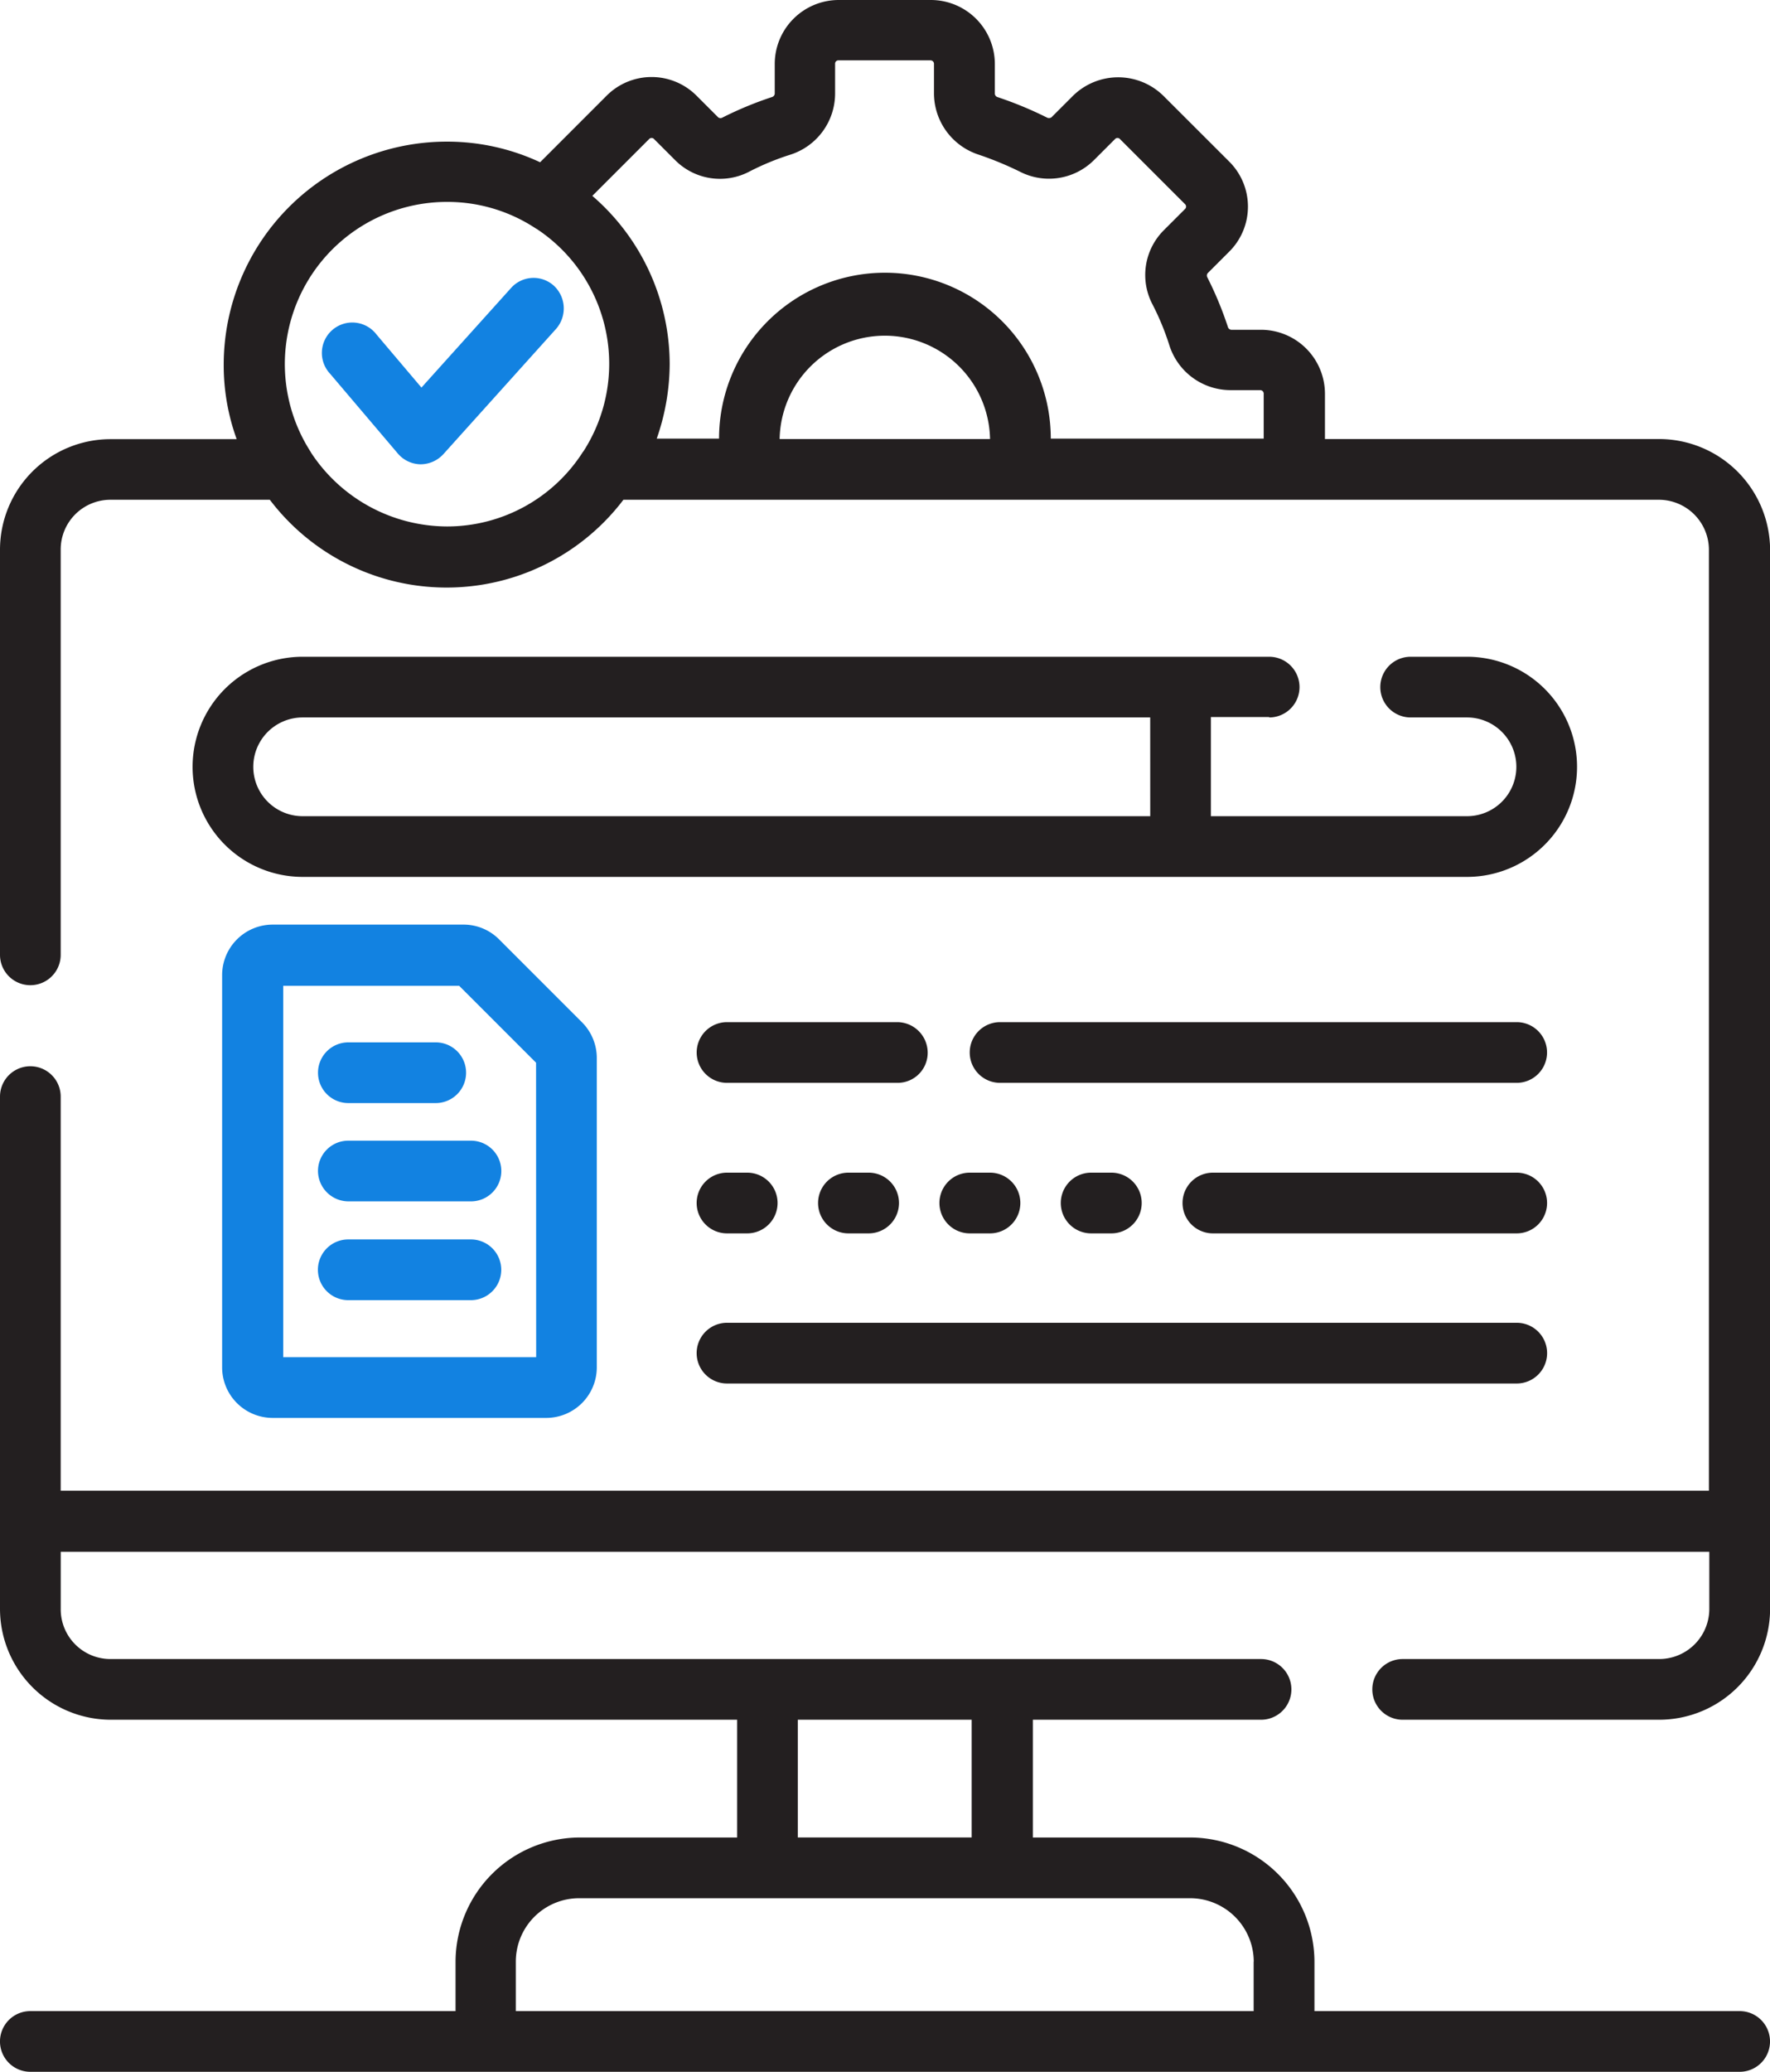
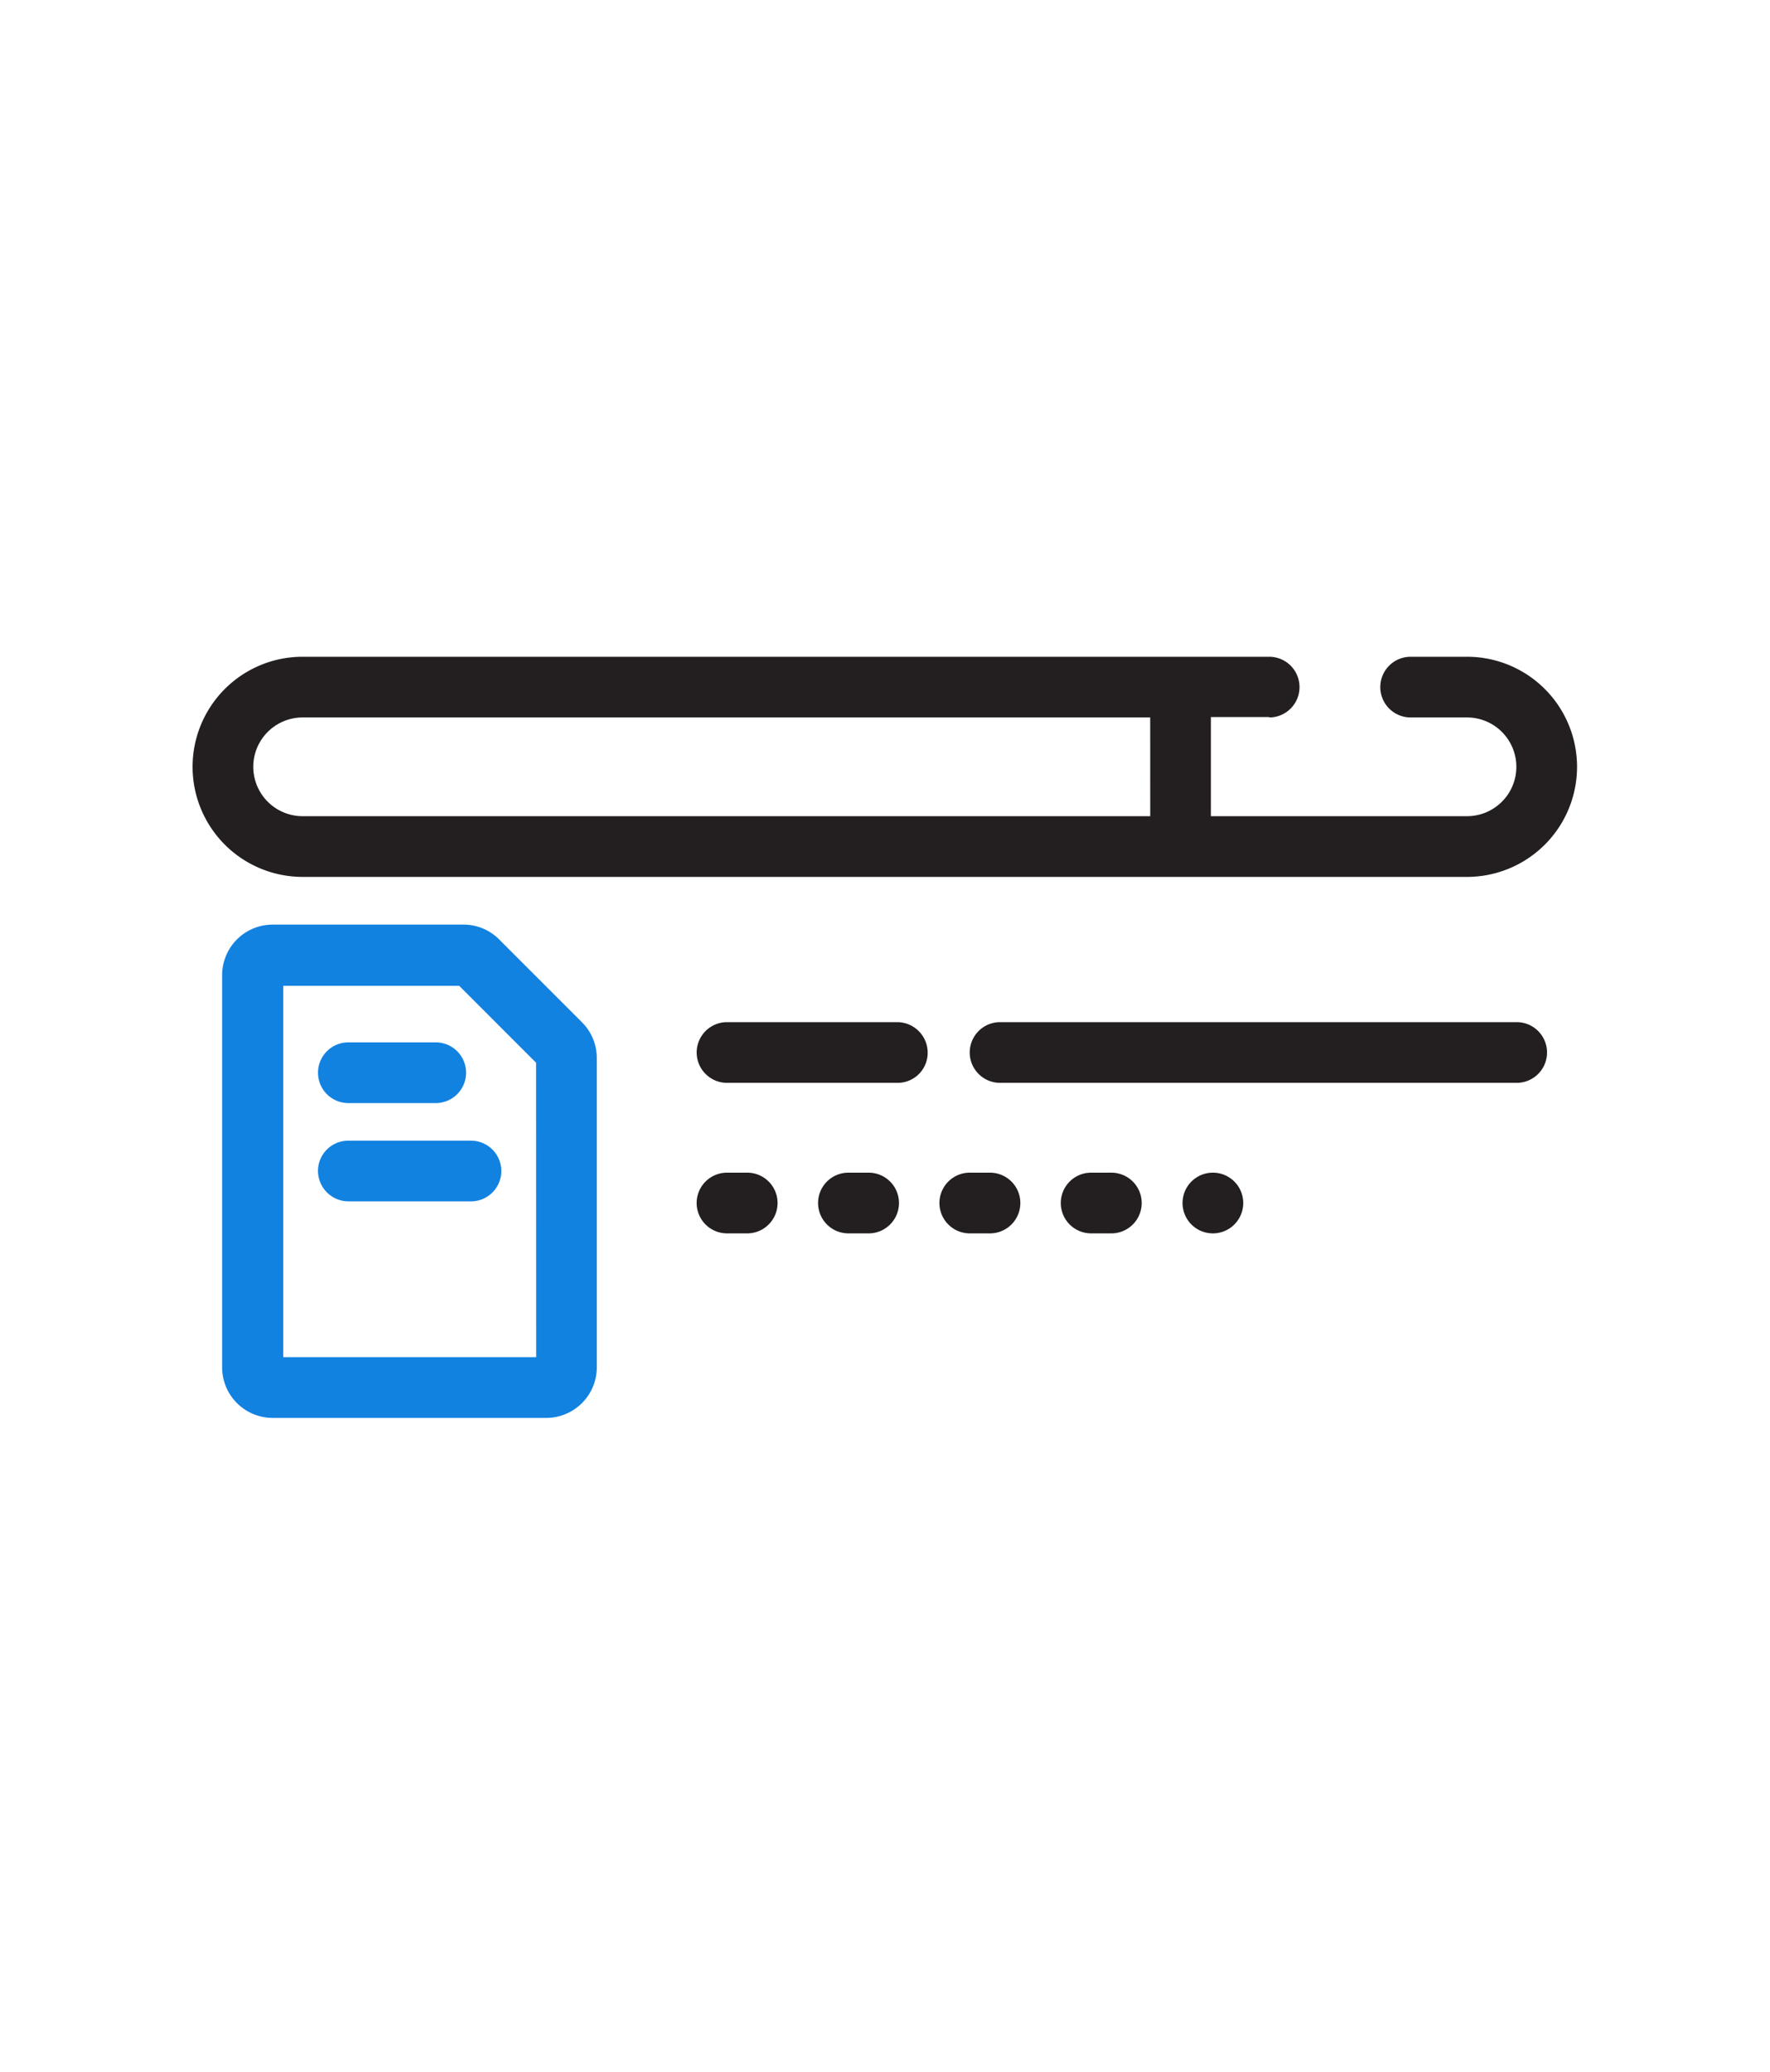
<svg xmlns="http://www.w3.org/2000/svg" width="53.397" height="62.49" viewBox="0 0 53.397 62.49">
  <g id="migracao_5" transform="translate(-37.3)">
-     <path id="Caminho_176" data-name="Caminho 176" d="M87.353,13.242H77.271V11.875a1.932,1.932,0,0,0-1.928-1.928h-.9a.118.118,0,0,1-.1-.085,10.794,10.794,0,0,0-.622-1.5.112.112,0,0,1,.012-.122l.647-.647a1.915,1.915,0,0,0,0-2.722L72.4,2.893a1.945,1.945,0,0,0-2.734,0l-.647.647a.14.14,0,0,1-.122.012,11.449,11.449,0,0,0-1.5-.622.118.118,0,0,1-.085-.1v-.9A1.932,1.932,0,0,0,65.384,0H62.6a1.932,1.932,0,0,0-1.928,1.928v.9a.118.118,0,0,1-.085.1,10.8,10.8,0,0,0-1.5.622.112.112,0,0,1-.122-.012l-.647-.647a1.915,1.915,0,0,0-2.722,0L53.618,4.87l-.024.024a6.619,6.619,0,0,0-2.819-.622A6.73,6.73,0,0,0,44.049,11a6.532,6.532,0,0,0,.391,2.246H40.632A3.336,3.336,0,0,0,37.3,16.574V28.8a.915.915,0,1,0,1.831,0V16.574a1.5,1.5,0,0,1,1.5-1.5h4.809a6.695,6.695,0,0,0,10.667,0H87.341a1.511,1.511,0,0,1,1.513,1.5V44.963H39.131V33.076a.915.915,0,1,0-1.831,0V48.527a3.347,3.347,0,0,0,3.332,3.344H59.538v3.552H54.79a3.756,3.756,0,0,0-3.747,3.747v1.489H38.215a.915.915,0,0,0,0,1.831H89.782a.915.915,0,0,0,0-1.831H76.954V59.17a3.756,3.756,0,0,0-3.747-3.747H68.459V51.871h6.884a.915.915,0,0,0,0-1.831H40.632a1.5,1.5,0,0,1-1.5-1.513V46.806H88.866v1.721a1.513,1.513,0,0,1-1.513,1.513H79.615a.915.915,0,0,0,0,1.831h7.738A3.349,3.349,0,0,0,90.7,48.527V16.574A3.355,3.355,0,0,0,87.353,13.242ZM50.787,15.879a4.925,4.925,0,0,1-4.1-2.221c0-.012-.012-.012-.012-.024A4.891,4.891,0,0,1,50.787,6.09a4.83,4.83,0,0,1,2.685.806c.012,0,.012.012.024.012a4.876,4.876,0,0,1,1.4,6.713l-.012.012A4.86,4.86,0,0,1,50.787,15.879Zm4.382-9.971,1.721-1.721a.1.1,0,0,1,.134,0l.647.647a1.906,1.906,0,0,0,2.234.342,7.861,7.861,0,0,1,1.245-.513,1.938,1.938,0,0,0,1.343-1.843v-.9a.1.1,0,0,1,.1-.1h2.783a.105.105,0,0,1,.1.1v.9a1.949,1.949,0,0,0,1.343,1.843,10.236,10.236,0,0,1,1.245.513,1.922,1.922,0,0,0,2.234-.342l.647-.647a.1.1,0,0,1,.134,0l1.977,1.977a.1.1,0,0,1,0,.134l-.647.647a1.906,1.906,0,0,0-.342,2.234,7.86,7.86,0,0,1,.513,1.245,1.938,1.938,0,0,0,1.843,1.343h.9a.105.105,0,0,1,.1.1V13.23H69a5,5,0,0,0-10.008,0h-1.88a6.891,6.891,0,0,0,.391-2.246A6.711,6.711,0,0,0,55.168,5.907Zm5.651,7.335a3.174,3.174,0,0,1,6.347,0Zm14.3,45.927v1.489H52.861V59.17a1.912,1.912,0,0,1,1.916-1.916H73.195A1.922,1.922,0,0,1,75.123,59.17Zm-8.507-7.3v3.552H61.368V51.871Z" transform="translate(0)" fill="#231f20" />
    <path id="Caminho_177" data-name="Caminho 177" d="M117.378,164.131a.915.915,0,0,0,0-1.831H88.22a3.32,3.32,0,1,0,0,6.64h35.126a3.32,3.32,0,1,0,0-6.64h-1.7a.915.915,0,0,0,0,1.831h1.7a1.489,1.489,0,1,1,0,2.978H115.62v-2.99h1.758Zm-3.588,2.978H88.22a1.489,1.489,0,1,1,0-2.978h25.569Z" transform="translate(-41.79 -142.491)" fill="#231f20" />
    <path id="Caminho_178" data-name="Caminho 178" d="M216.469,253.515a.922.922,0,0,0-.915-.915h-5.138a.915.915,0,1,0,0,1.831h5.138A.906.906,0,0,0,216.469,253.515Z" transform="translate(-151.183 -221.77)" fill="#231f20" />
    <path id="Caminho_179" data-name="Caminho 179" d="M301.026,291.631a.915.915,0,0,0,0-1.831h-.61a.915.915,0,0,0,0,1.831Z" transform="translate(-230.199 -254.43)" fill="#231f20" />
    <path id="Caminho_180" data-name="Caminho 180" d="M271.026,291.631a.915.915,0,0,0,0-1.831h-.61a.915.915,0,0,0,0,1.831Z" transform="translate(-203.86 -254.43)" fill="#231f20" />
    <path id="Caminho_181" data-name="Caminho 181" d="M210.415,291.631h.61a.915.915,0,0,0,0-1.831h-.61a.915.915,0,1,0,0,1.831Z" transform="translate(-151.183 -254.43)" fill="#231f20" />
    <path id="Caminho_182" data-name="Caminho 182" d="M241.026,289.8h-.61a.915.915,0,1,0,0,1.831h.61a.915.915,0,0,0,0-1.831Z" transform="translate(-177.521 -254.43)" fill="#231f20" />
-     <path id="Caminho_183" data-name="Caminho 183" d="M210.415,328.731H234.24a.915.915,0,1,0,0-1.831H210.415a.915.915,0,1,0,0,1.831Z" transform="translate(-151.183 -287.002)" fill="#231f20" />
    <path id="Caminho_184" data-name="Caminho 184" d="M99.474,228.5H93.726a1.526,1.526,0,0,0-1.526,1.526v11.827a1.526,1.526,0,0,0,1.526,1.526h8.251a1.526,1.526,0,0,0,1.526-1.526v-9.325a1.524,1.524,0,0,0-.439-1.074l-2.5-2.5A1.513,1.513,0,0,0,99.474,228.5Zm2.2,13.047H94.043v-11.2h5.309l2.319,2.319Z" transform="translate(-48.199 -200.612)" fill="#1282e1" />
    <path id="Caminho_185" data-name="Caminho 185" d="M119.452,257.6h-2.636a.915.915,0,0,0,0,1.831h2.636a.915.915,0,0,0,0-1.831Z" transform="translate(-69.007 -226.16)" fill="#1282e1" />
    <path id="Caminho_186" data-name="Caminho 186" d="M115.9,282.815a.922.922,0,0,0,.915.915h3.7a.915.915,0,1,0,0-1.831h-3.7A.914.914,0,0,0,115.9,282.815Z" transform="translate(-69.007 -247.494)" fill="#1282e1" />
-     <path id="Caminho_187" data-name="Caminho 187" d="M120.513,306.3h-3.7a.915.915,0,0,0,0,1.831h3.7a.915.915,0,0,0,0-1.831Z" transform="translate(-69.007 -268.916)" fill="#1282e1" />
    <path id="Caminho_188" data-name="Caminho 188" d="M293.5,252.6H277.915a.915.915,0,1,0,0,1.831H293.5a.915.915,0,1,0,0-1.831Z" transform="translate(-210.445 -221.77)" fill="#231f20" />
-     <path id="Caminho_189" data-name="Caminho 189" d="M339.681,289.8h-9.166a.915.915,0,1,0,0,1.831h9.166a.915.915,0,0,0,0-1.831Z" transform="translate(-256.625 -254.43)" fill="#231f20" />
-     <path id="Caminho_190" data-name="Caminho 190" d="M124.078,68.91a.911.911,0,0,0-1.294.073l-2.7,3-1.355-1.6a.918.918,0,1,0-1.4,1.184l2.038,2.4a.92.92,0,0,0,.683.33h.012a.936.936,0,0,0,.683-.305l3.405-3.784A.936.936,0,0,0,124.078,68.91Z" transform="translate(-70.07 -60.293)" fill="#1282e1" />
+     <path id="Caminho_189" data-name="Caminho 189" d="M339.681,289.8h-9.166a.915.915,0,1,0,0,1.831a.915.915,0,0,0,0-1.831Z" transform="translate(-256.625 -254.43)" fill="#231f20" />
  </g>
</svg>